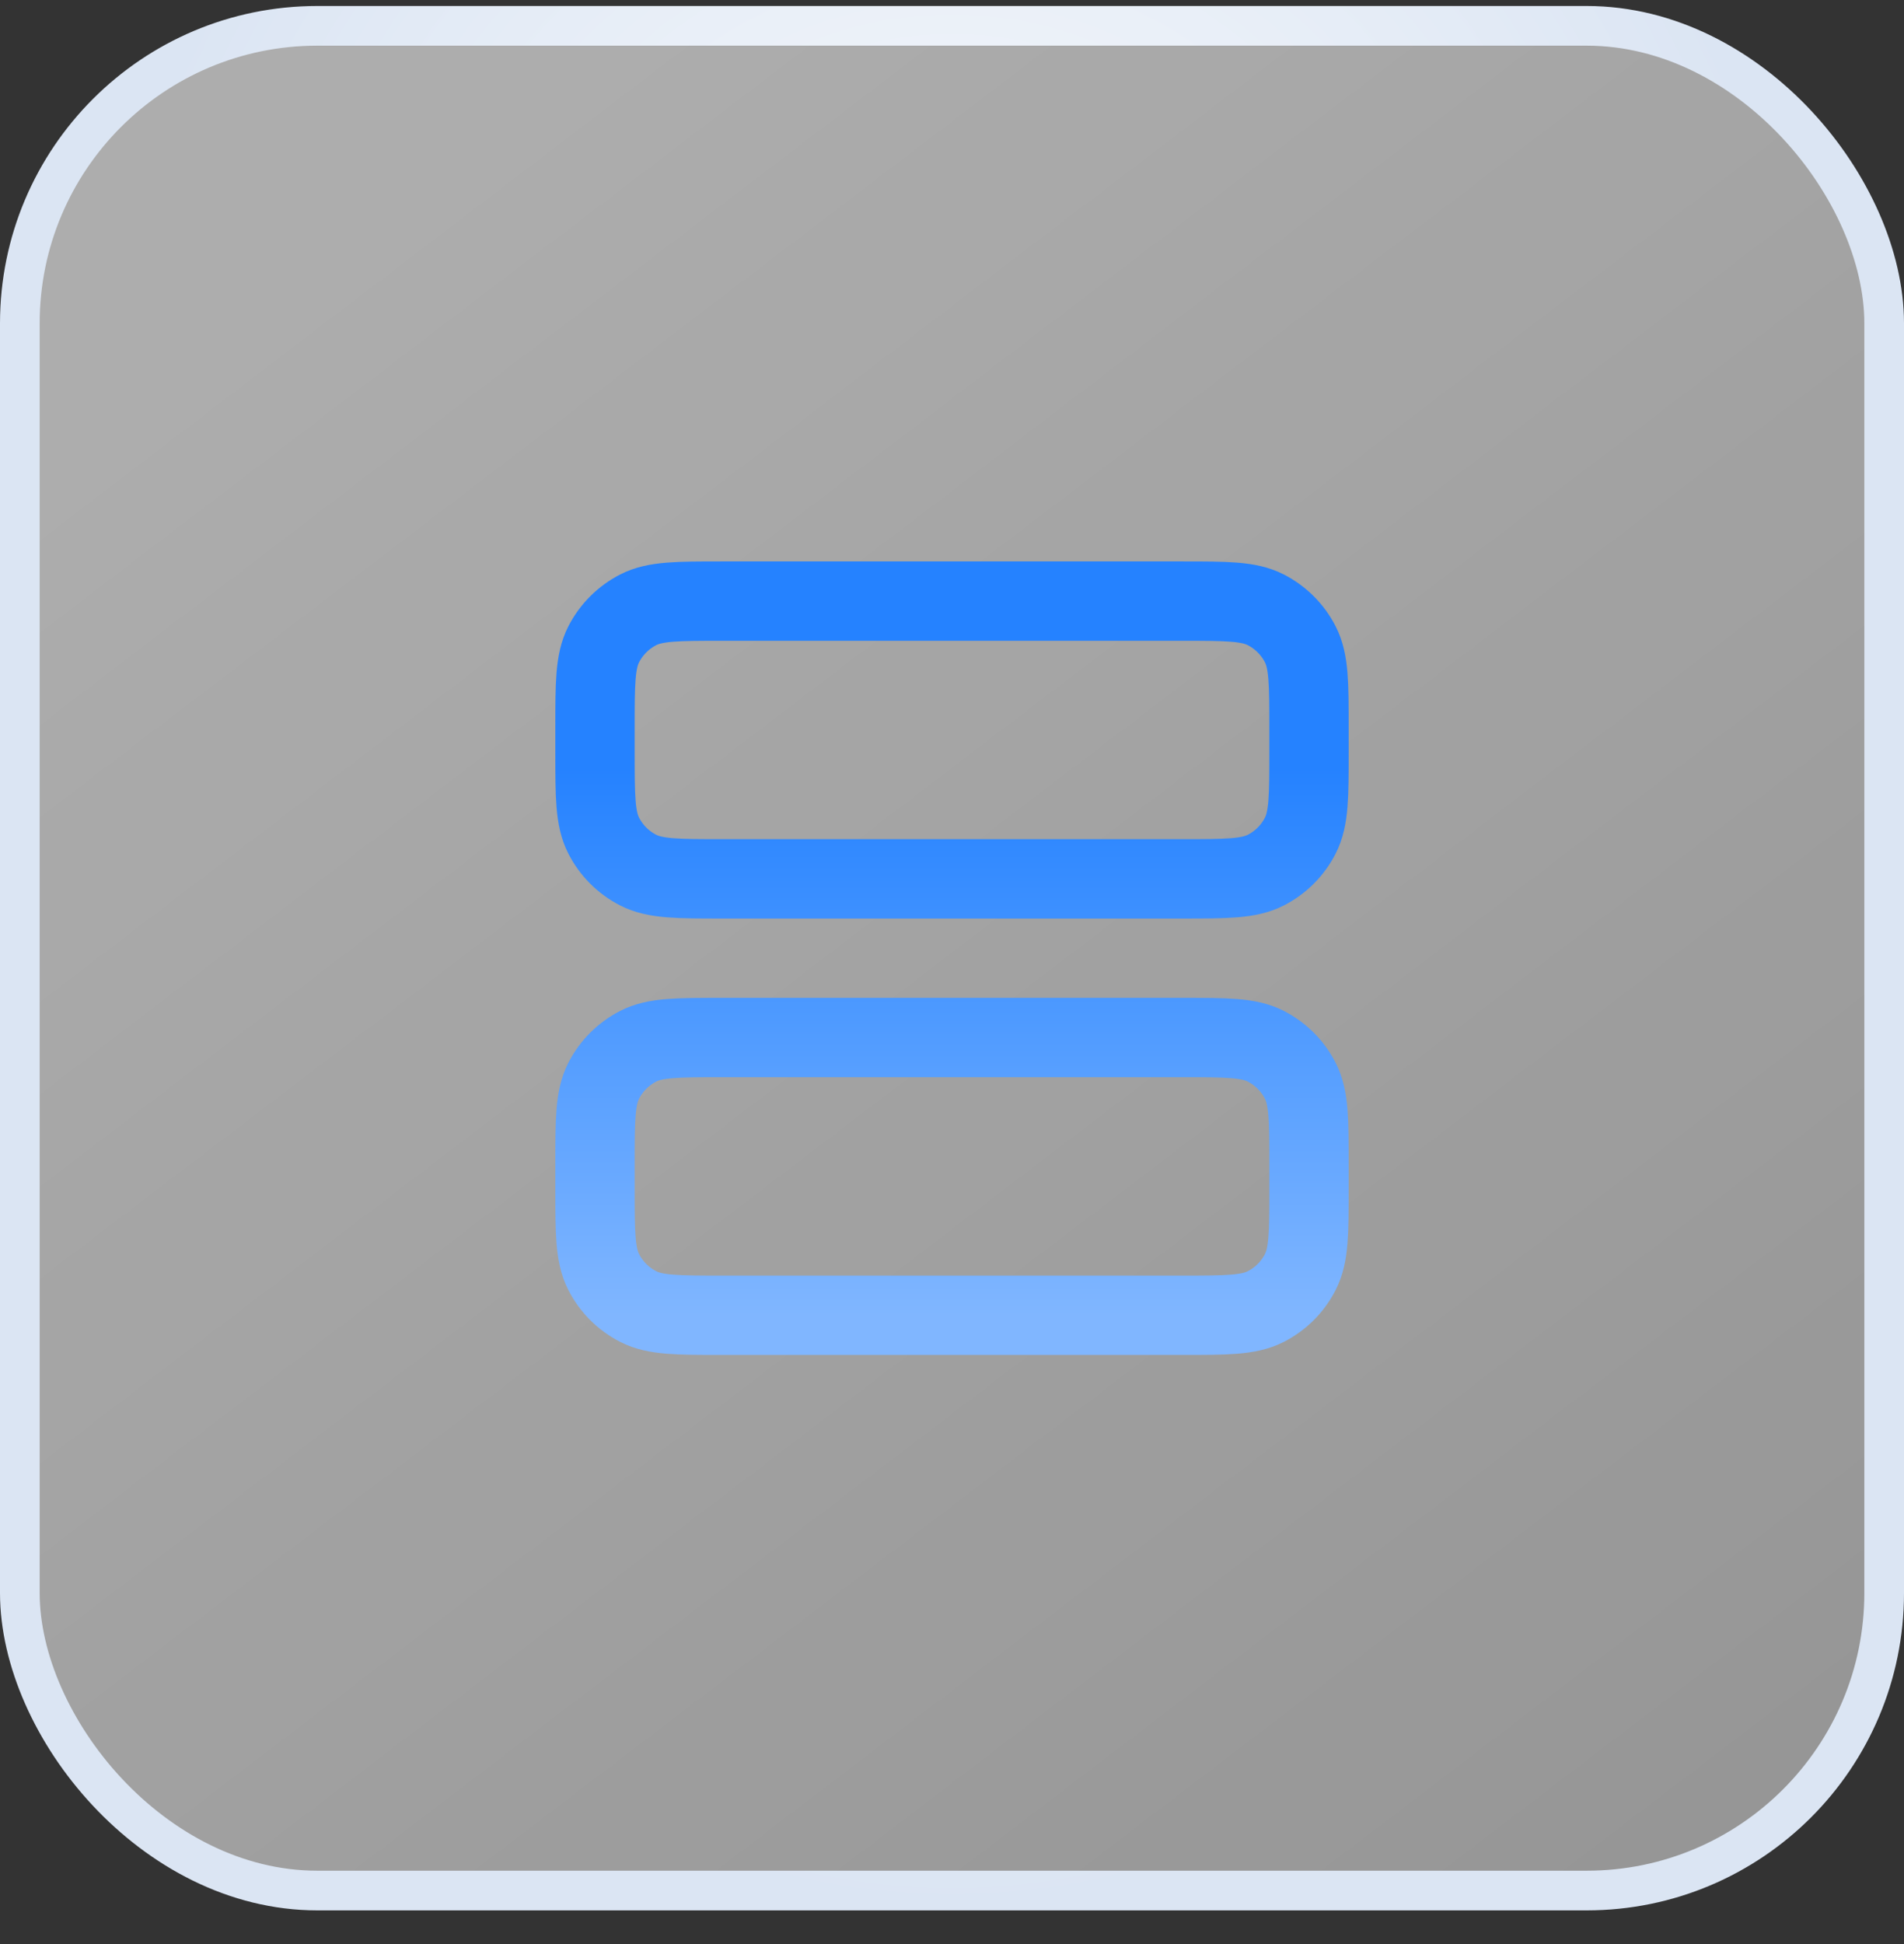
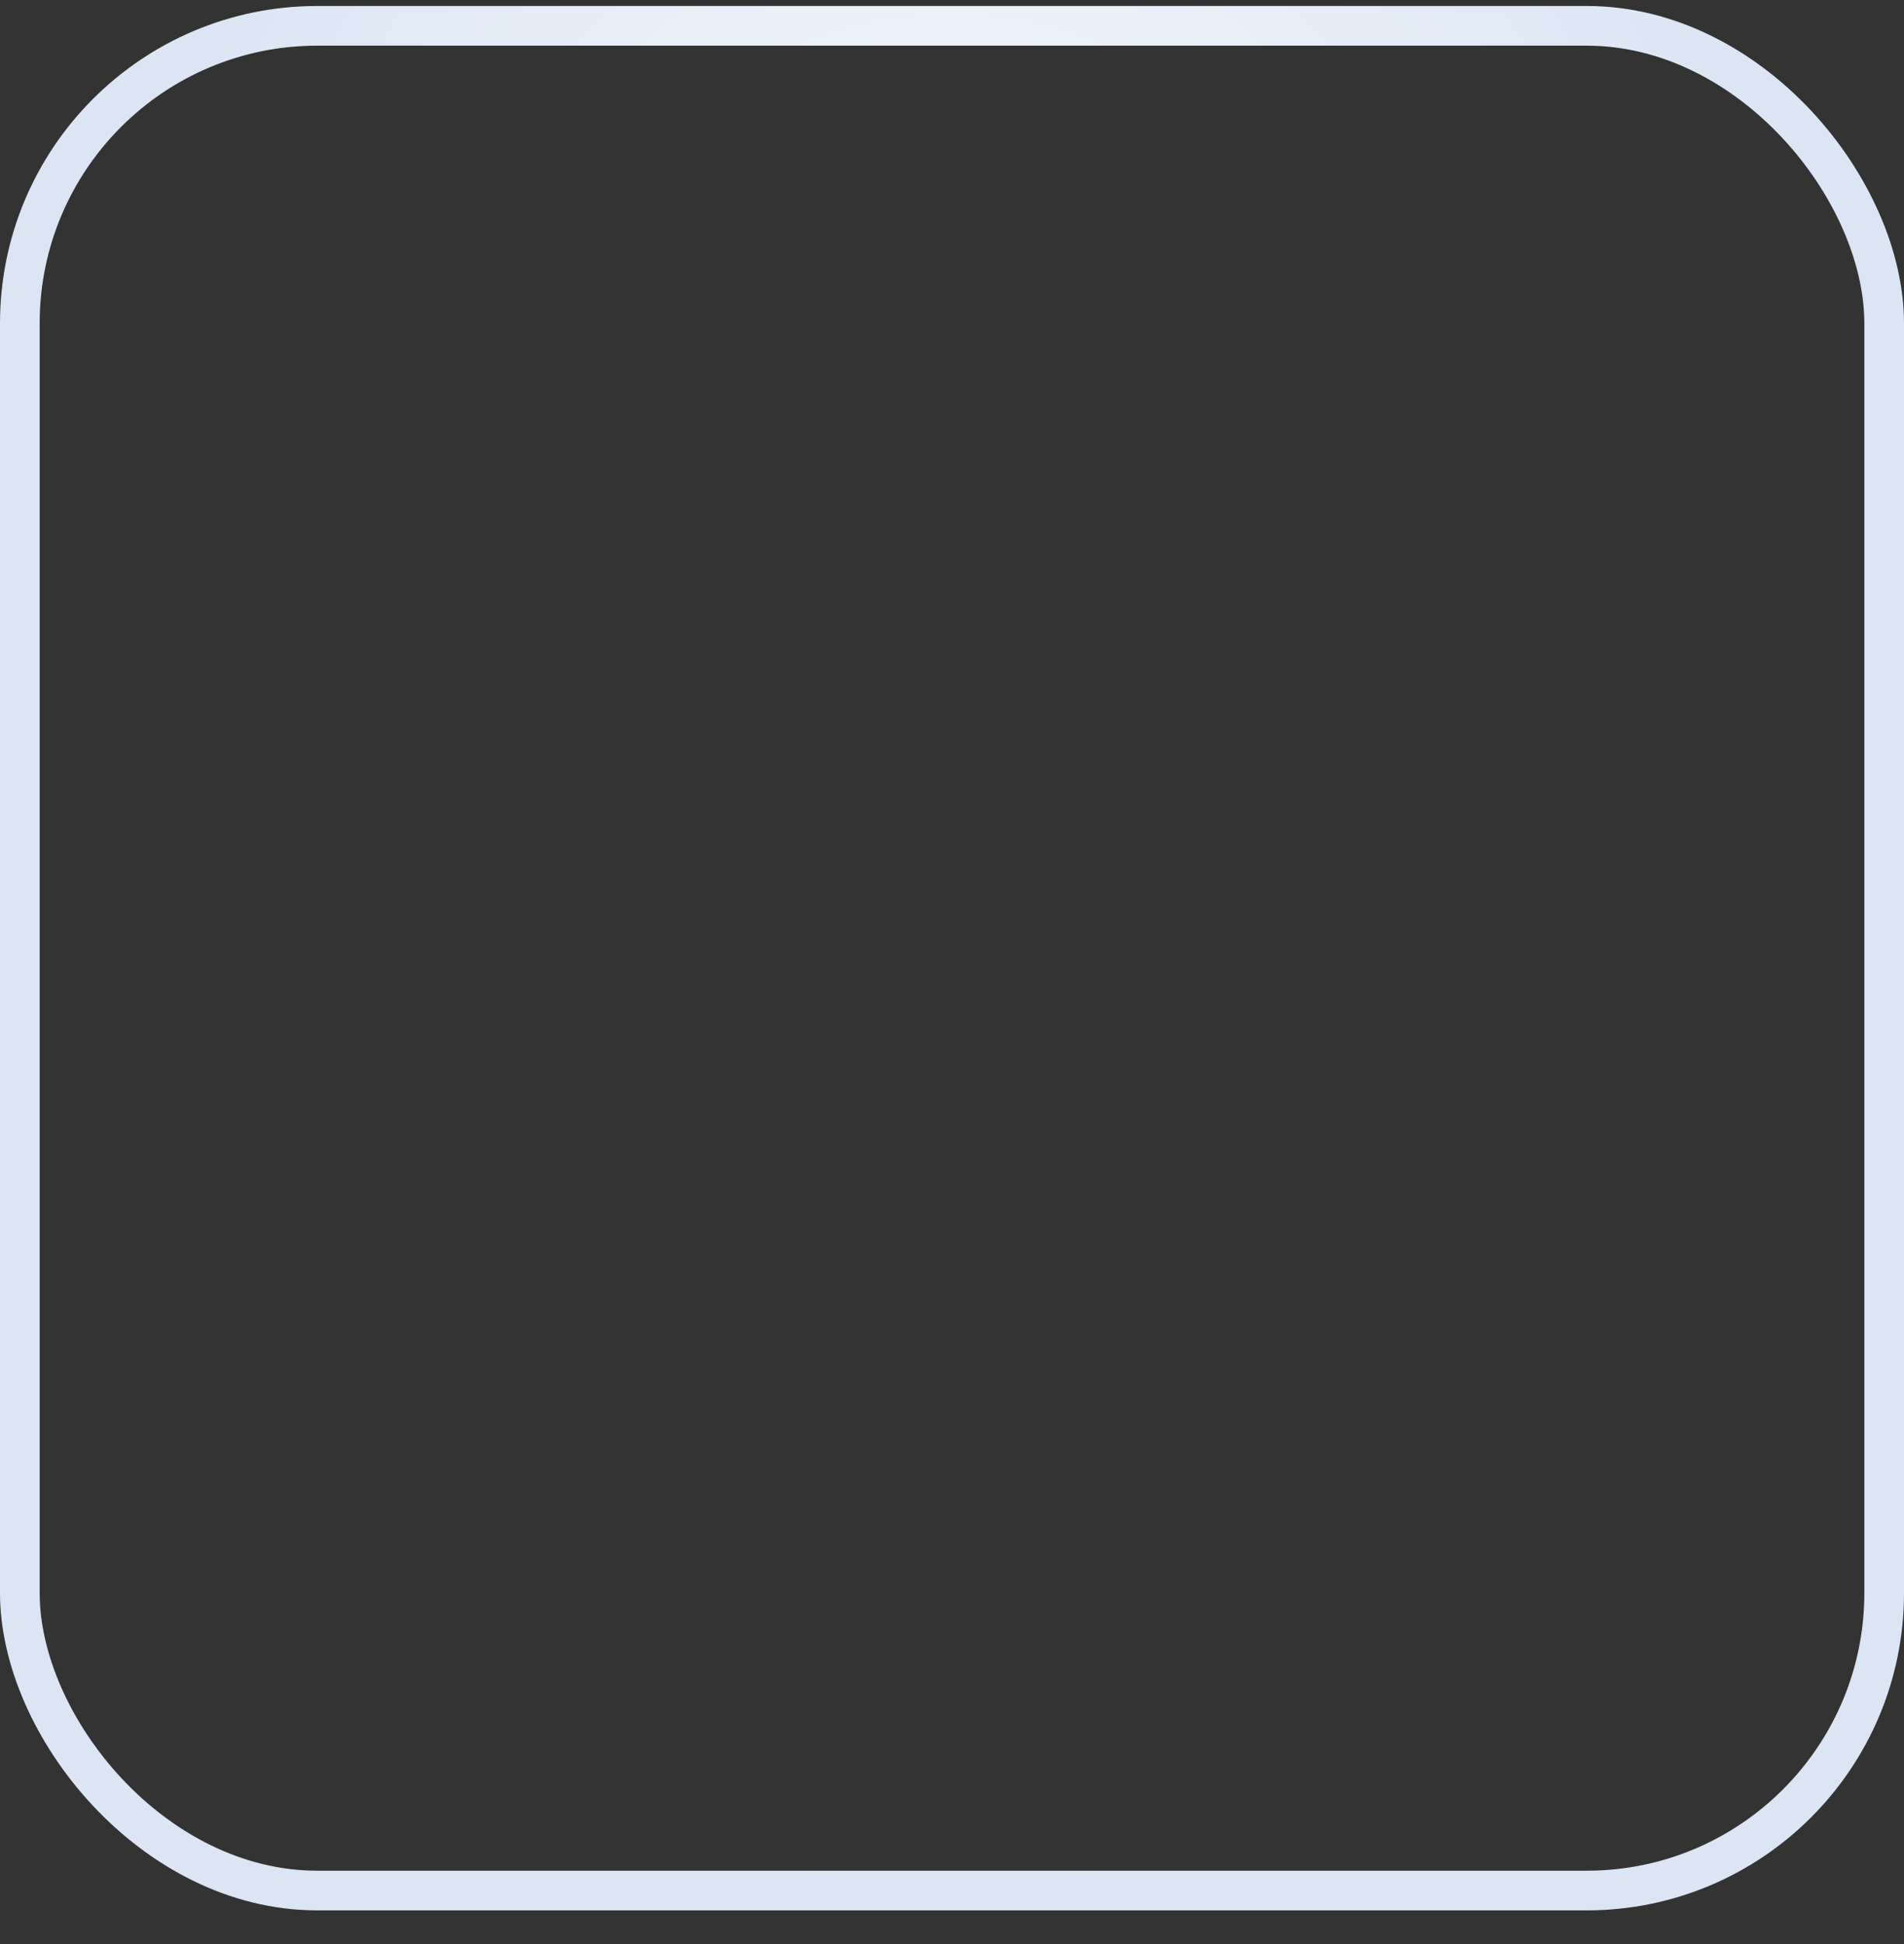
<svg xmlns="http://www.w3.org/2000/svg" width="48" height="49" viewBox="0 0 48 49" fill="none">
  <rect x="0" y="0" width="48" height="49" fill="#333333" stroke="none" />
-   <rect x="0.5" y="0.651" width="47" height="47" rx="7.5" fill="url(#paint0_linear_5793_67188)" fill-opacity="0.6" />
  <rect x="0.5" y="0.651" width="47" height="47" rx="7.5" stroke="url(#paint1_radial_5793_67188)" />
-   <path d="M29.8 22.151C30.92 22.151 31.48 22.151 31.908 21.933C32.284 21.742 32.59 21.436 32.782 21.059C33 20.631 33 20.072 33 18.951V18.351C33 17.231 33 16.671 32.782 16.243C32.59 15.867 32.284 15.561 31.908 15.369C31.48 15.151 30.92 15.151 29.8 15.151L18.2 15.151C17.08 15.151 16.52 15.151 16.092 15.369C15.716 15.561 15.41 15.867 15.218 16.243C15 16.671 15 17.231 15 18.351L15 18.951C15 20.072 15 20.631 15.218 21.059C15.41 21.436 15.716 21.742 16.092 21.933C16.52 22.151 17.08 22.151 18.2 22.151L29.8 22.151Z" stroke="url(#paint2_linear_5793_67188)" stroke-width="2" stroke-linecap="round" stroke-linejoin="round" />
-   <path d="M29.8 33.151C30.92 33.151 31.48 33.151 31.908 32.933C32.284 32.742 32.59 32.436 32.782 32.059C33 31.631 33 31.072 33 29.951V29.351C33 28.231 33 27.671 32.782 27.243C32.59 26.867 32.284 26.561 31.908 26.369C31.48 26.151 30.92 26.151 29.8 26.151L18.2 26.151C17.08 26.151 16.52 26.151 16.092 26.369C15.716 26.561 15.41 26.867 15.218 27.243C15 27.671 15 28.231 15 29.351L15 29.951C15 31.072 15 31.631 15.218 32.059C15.41 32.436 15.716 32.742 16.092 32.933C16.52 33.151 17.08 33.151 18.2 33.151H29.8Z" stroke="url(#paint3_linear_5793_67188)" stroke-width="2" stroke-linecap="round" stroke-linejoin="round" />
  <defs>
    <linearGradient id="paint0_linear_5793_67188" x1="5.25" y1="6.901" x2="159.67" y2="209.392" gradientUnits="userSpaceOnUse">
      <stop stop-color="white" />
      <stop offset="1" stop-color="white" stop-opacity="0.1" />
    </linearGradient>
    <radialGradient id="paint1_radial_5793_67188" cx="0" cy="0" r="1" gradientUnits="userSpaceOnUse" gradientTransform="translate(24 17.485) rotate(90) scale(30.667 22.679)">
      <stop stop-color="white" />
      <stop offset="1" stop-color="#DBE5F3" />
    </radialGradient>
    <linearGradient id="paint2_linear_5793_67188" x1="24" y1="15.151" x2="24" y2="33.151" gradientUnits="userSpaceOnUse">
      <stop offset="0.235" stop-color="#2582FF" />
      <stop offset="0.525" stop-color="#4796FF" />
      <stop offset="1" stop-color="#80B6FF" />
    </linearGradient>
    <linearGradient id="paint3_linear_5793_67188" x1="24" y1="15.151" x2="24" y2="33.151" gradientUnits="userSpaceOnUse">
      <stop offset="0.235" stop-color="#2582FF" />
      <stop offset="0.525" stop-color="#4796FF" />
      <stop offset="1" stop-color="#80B6FF" />
    </linearGradient>
  </defs>
</svg>